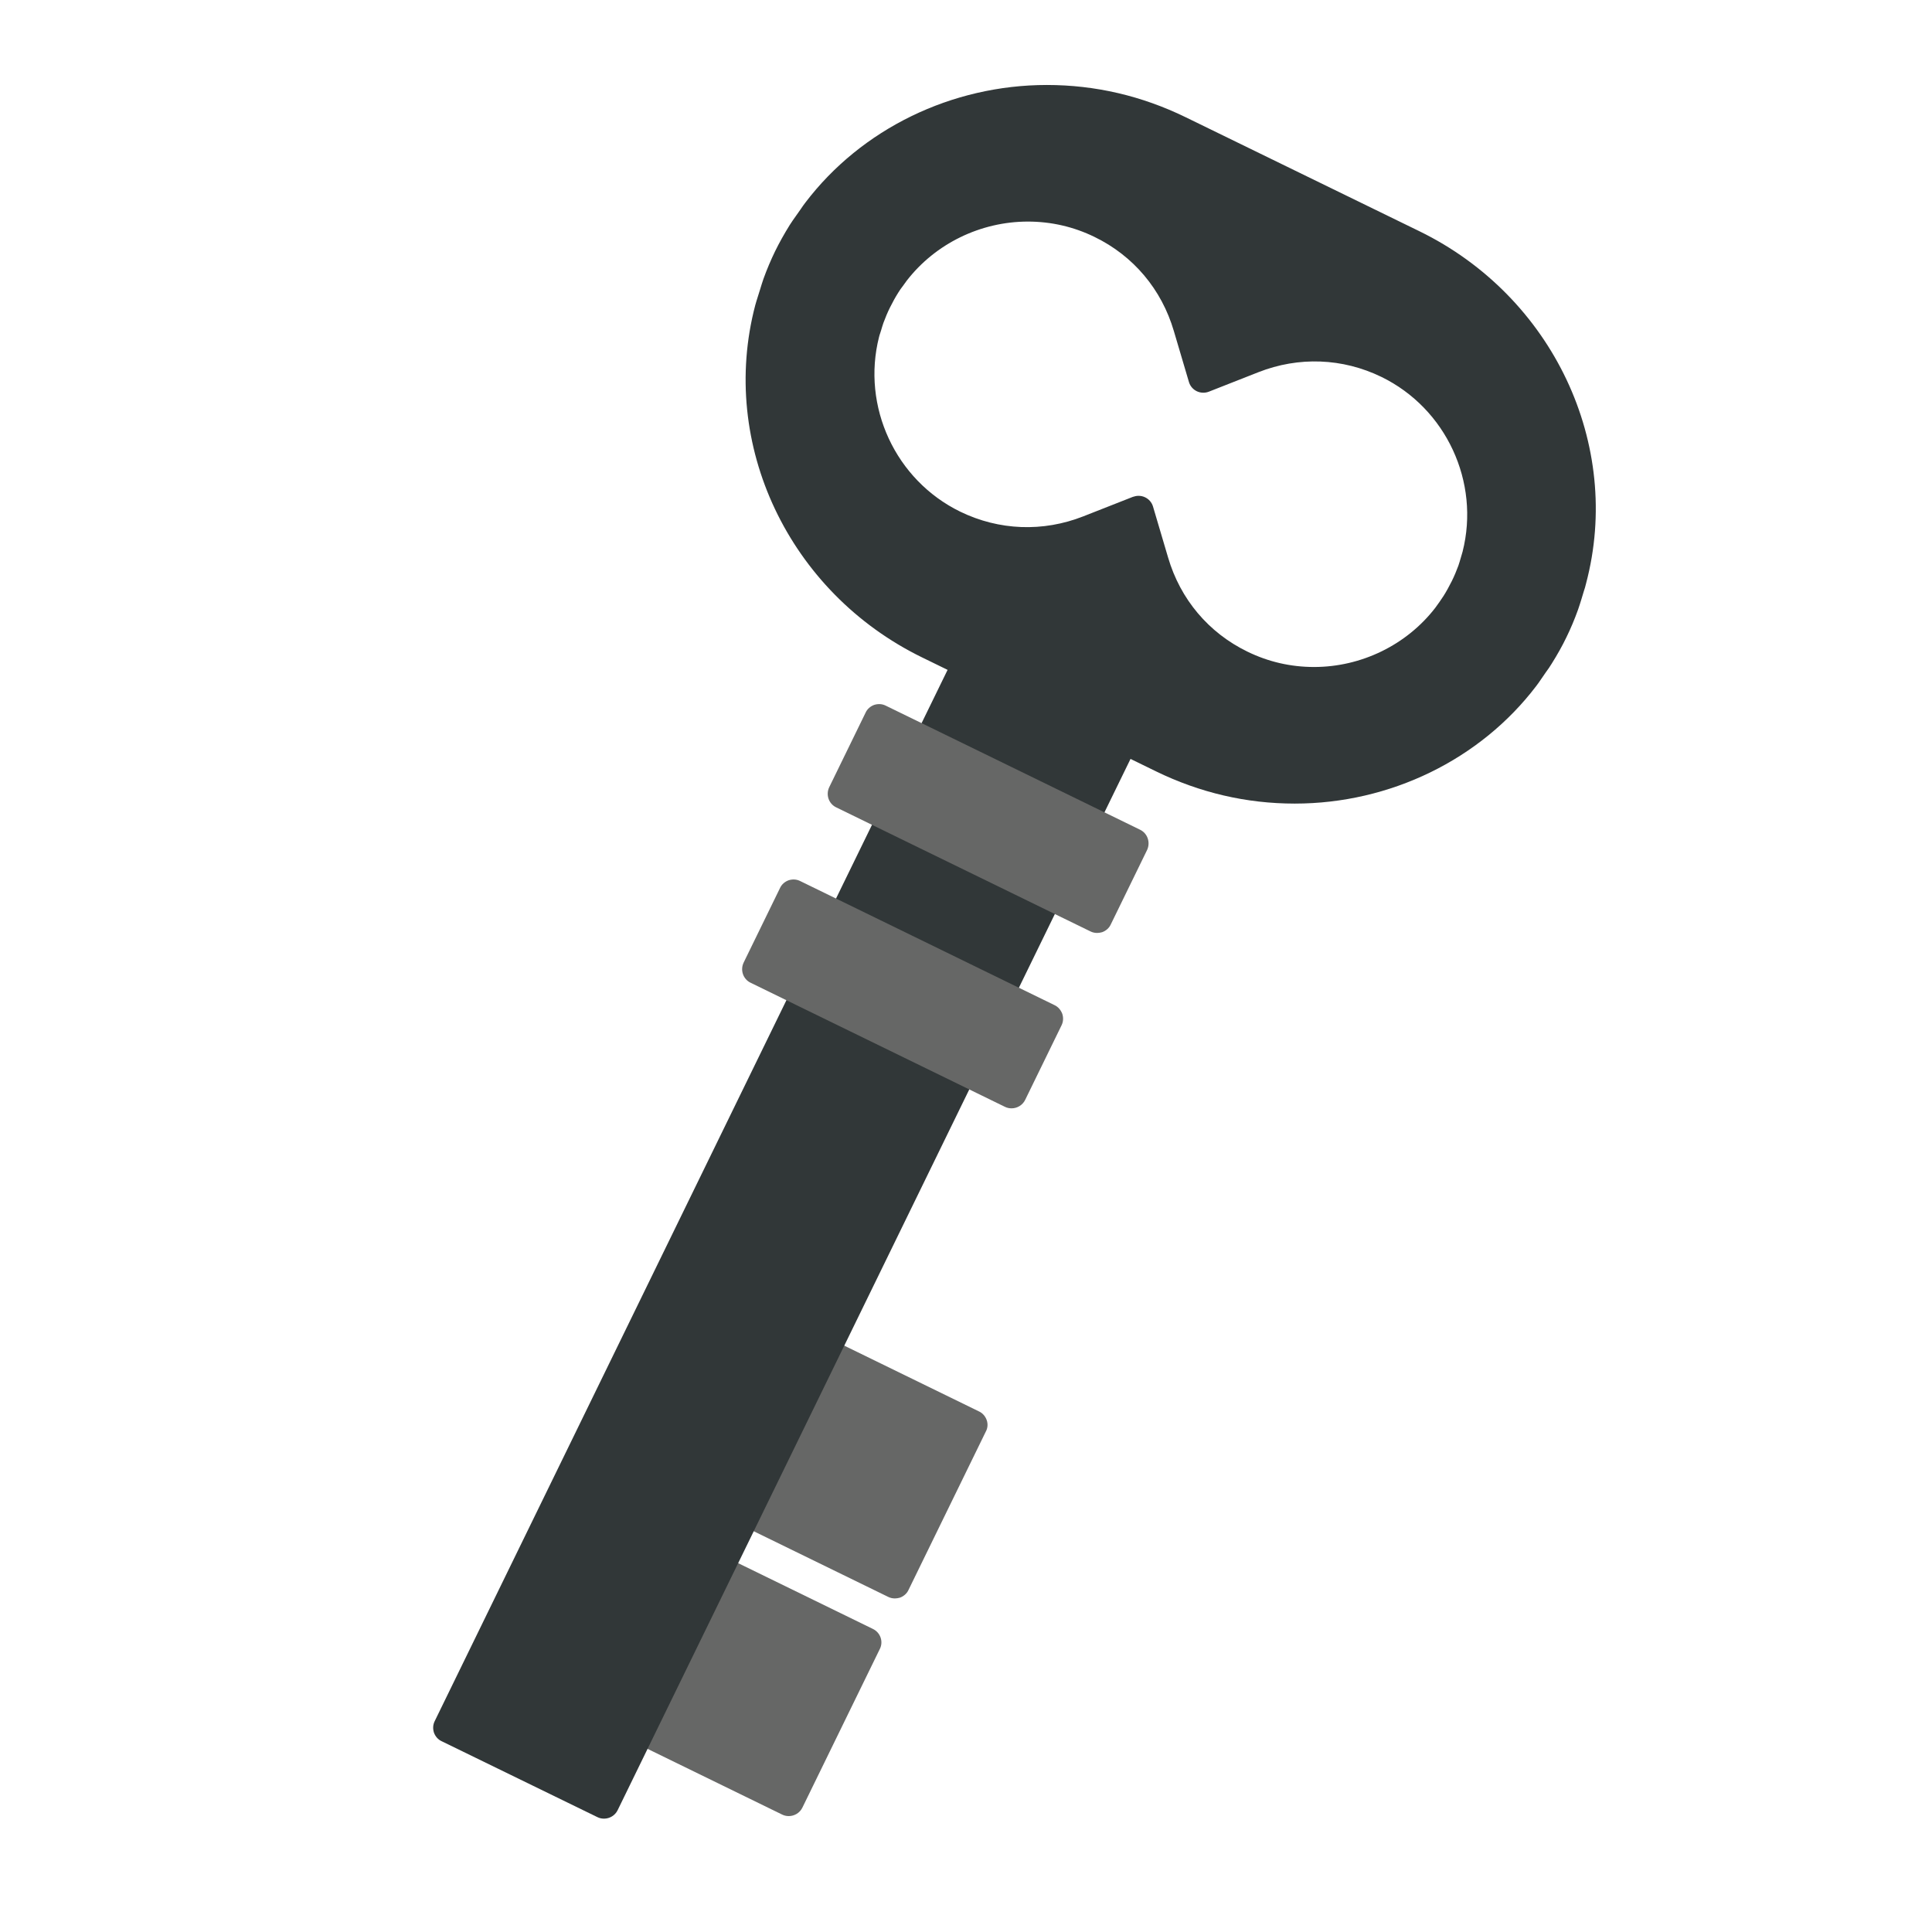
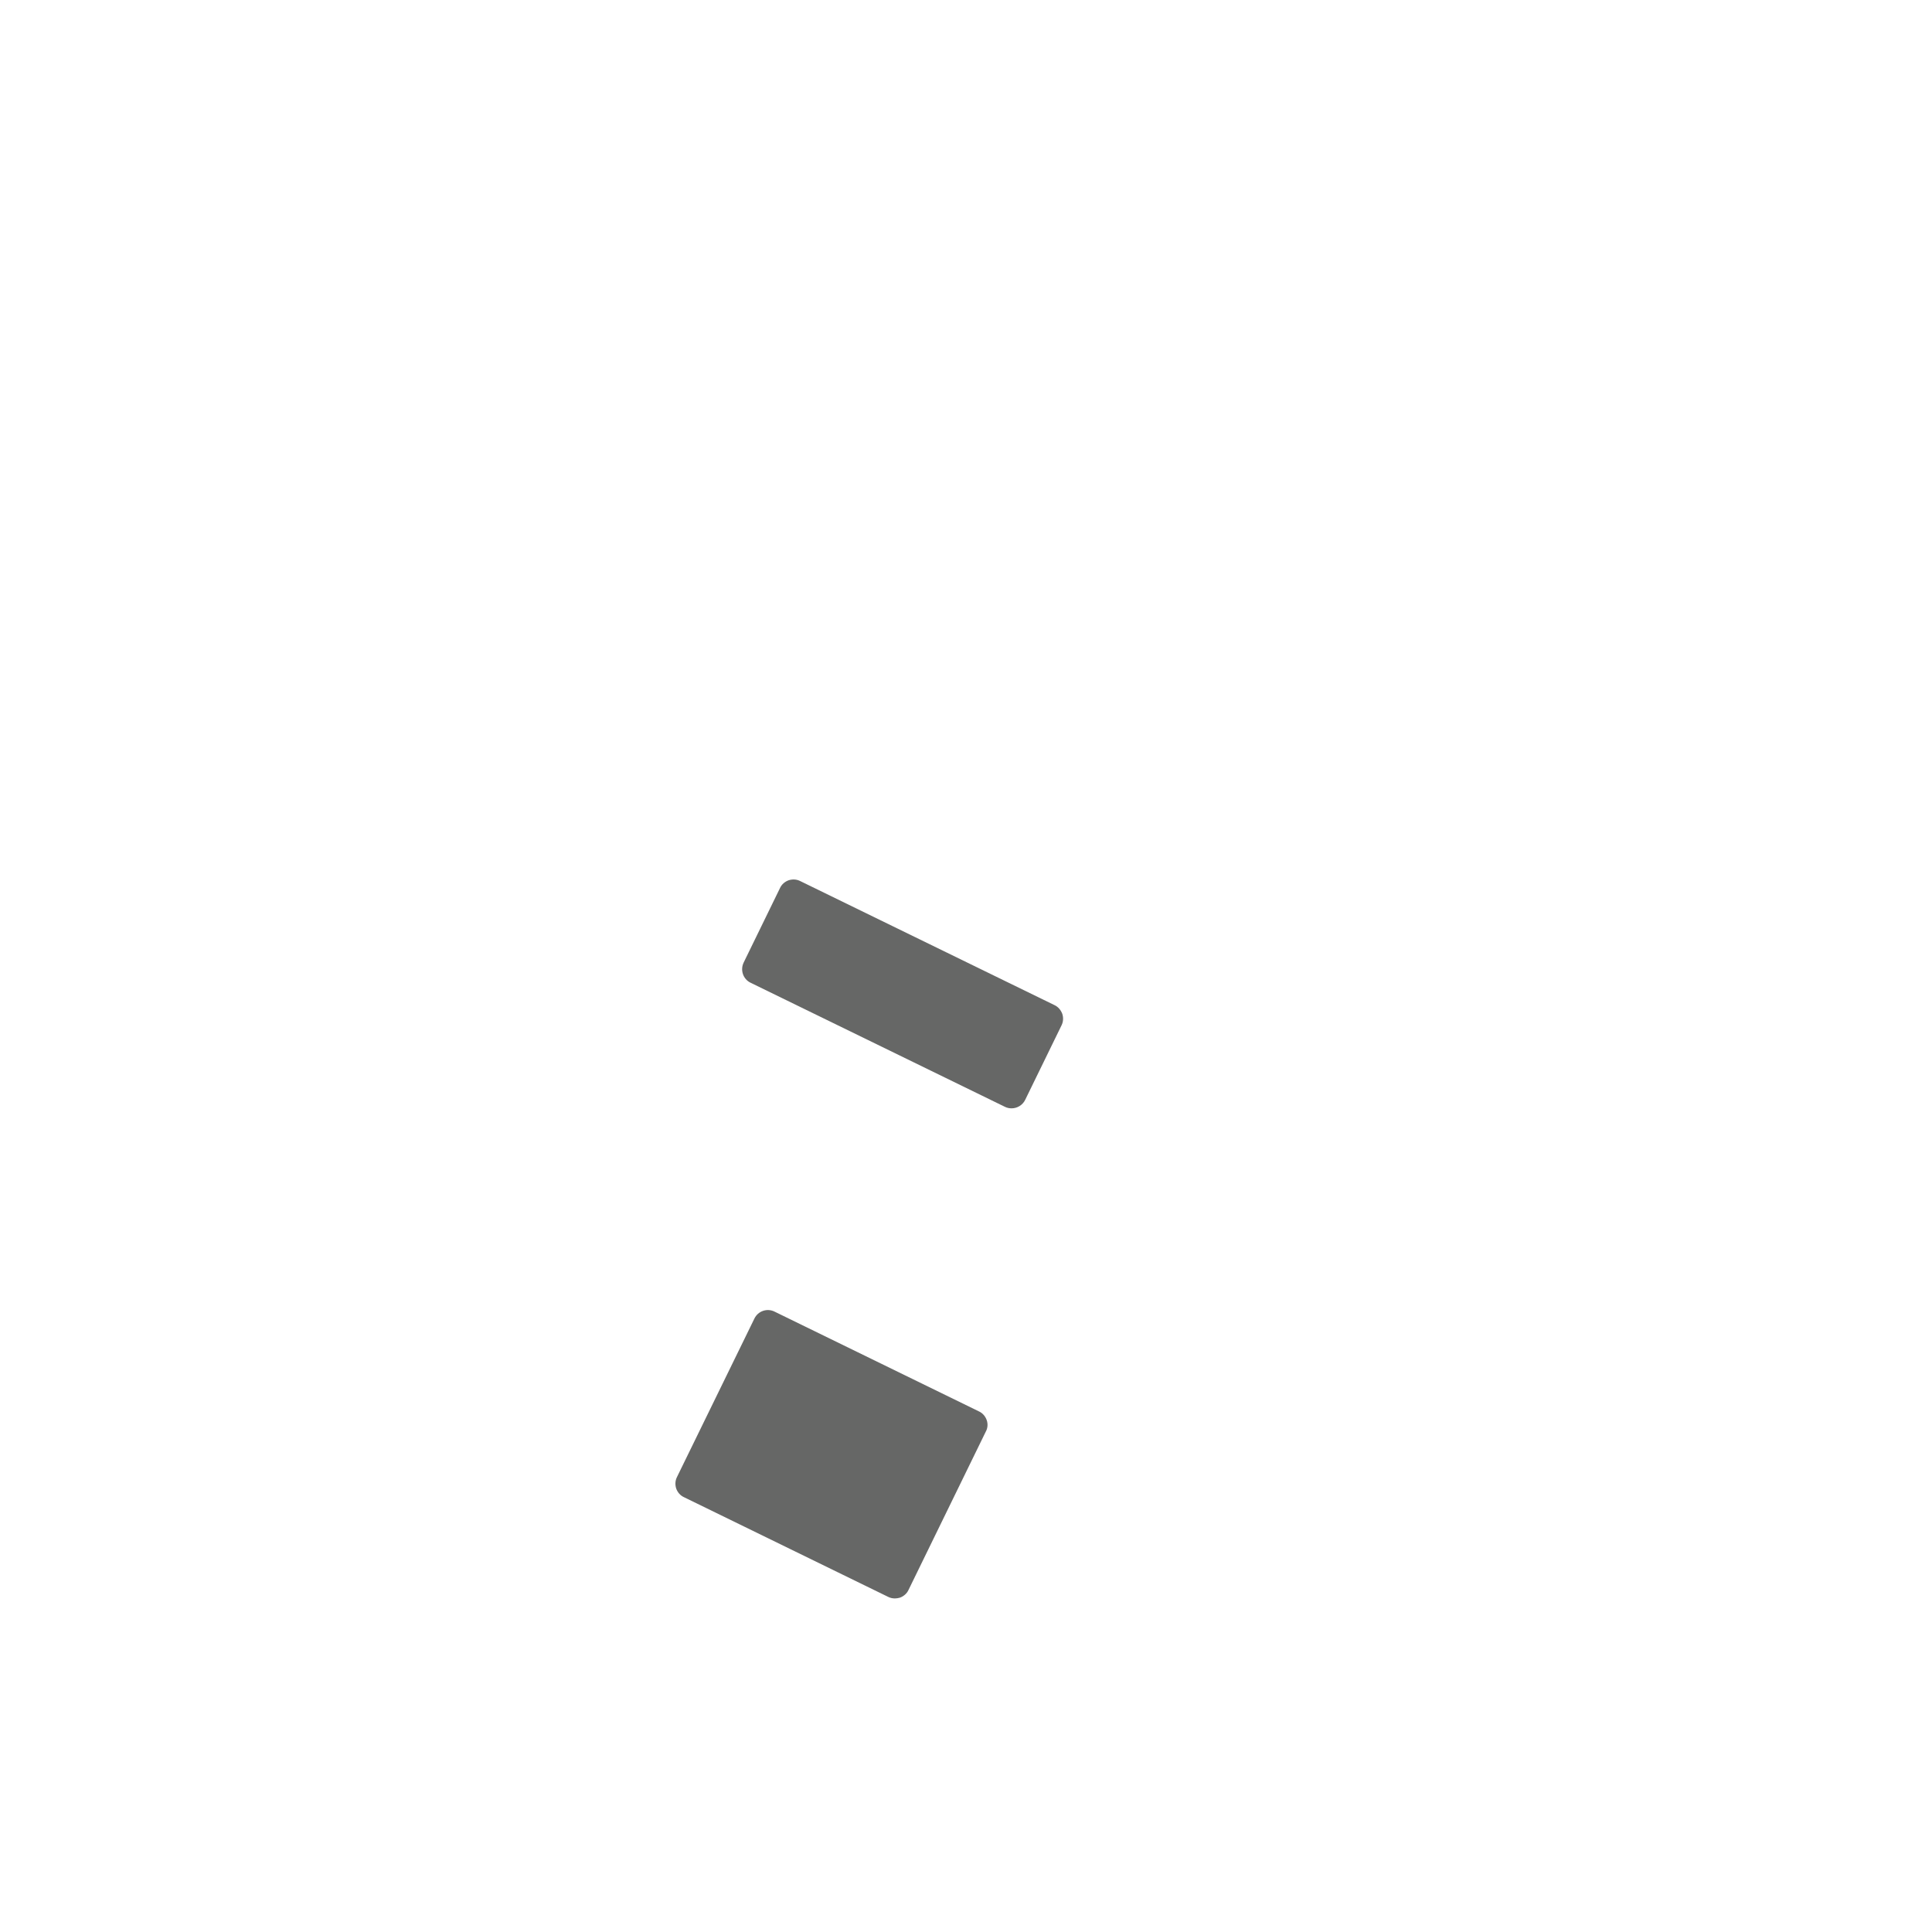
<svg xmlns="http://www.w3.org/2000/svg" version="1.1" id="Layer_1" x="0px" y="0px" viewBox="0 0 128 128" style="enable-background:new 0 0 128 128;" xml:space="preserve">
  <g>
    <path style="fill:#666766;" d="M65.37,94.08c-0.09-0.25-0.27-0.46-0.51-0.57L51.32,86.9c-0.5-0.25-1.1-0.04-1.34,0.46l-5.13,10.5   c-0.12,0.24-0.13,0.51-0.05,0.76c0.09,0.25,0.27,0.46,0.51,0.57l13.54,6.61c0.14,0.07,0.29,0.1,0.44,0.1   c0.11,0,0.22-0.02,0.33-0.05c0.25-0.09,0.46-0.27,0.57-0.51l5.13-10.51C65.44,94.61,65.46,94.33,65.37,94.08z" />
-     <path style="fill:#666766;" d="M57.83,107.92l-13.54-6.61c-0.5-0.25-1.1-0.04-1.34,0.46l-5.13,10.51   c-0.12,0.24-0.13,0.51-0.05,0.76c0.09,0.25,0.27,0.46,0.51,0.57l13.54,6.61c0.14,0.07,0.29,0.1,0.44,0.1c0.37,0,0.73-0.21,0.9-0.56   l5.13-10.51C58.54,108.76,58.33,108.16,57.83,107.92z" />
  </g>
-   <path style="fill:#313738;" d="M94.04,15.32L78.56,7.77c-2.91-1.42-6-2.14-9.2-2.14c-6.31,0-12.29,2.91-16,7.79  c-0.11,0.14-0.22,0.3-0.32,0.45l-0.31,0.44c-0.14,0.2-0.28,0.39-0.41,0.6c-0.36,0.58-0.69,1.17-0.97,1.74  c-0.28,0.58-0.54,1.19-0.77,1.83c-0.08,0.23-0.15,0.46-0.22,0.69l-0.16,0.51c-0.06,0.18-0.11,0.36-0.16,0.53  c-2.43,9.22,2.22,19.04,11.06,23.35l1.68,0.82L28.8,114.03c-0.12,0.24-0.13,0.51-0.05,0.76c0.09,0.25,0.27,0.46,0.51,0.57  l10.32,5.03c0.14,0.07,0.29,0.1,0.44,0.1c0.37,0,0.73-0.21,0.9-0.56L74.9,50.28l1.68,0.82c2.91,1.42,6,2.14,9.2,2.14c0,0,0,0,0,0  c6.31,0,12.29-2.91,16-7.79c0.11-0.14,0.22-0.3,0.32-0.45l0.31-0.45c0.14-0.19,0.28-0.39,0.4-0.59c0.37-0.59,0.69-1.16,0.97-1.74  c0.28-0.57,0.54-1.19,0.77-1.83c0.08-0.23,0.15-0.45,0.22-0.68l0.16-0.53c0.06-0.17,0.11-0.35,0.15-0.52  C107.52,29.45,102.87,19.63,94.04,15.32z M75.05,32.92l-3.28,1.29c-2.67,1.05-5.58,0.94-8.15-0.31c-4.29-2.09-6.55-6.97-5.38-11.58  c0.02-0.08,0.04-0.15,0.07-0.23l0.07-0.22c0.05-0.16,0.09-0.32,0.15-0.48c0.13-0.35,0.27-0.69,0.44-1.03  c0.17-0.34,0.35-0.67,0.54-0.97c0.09-0.15,0.19-0.29,0.35-0.5l0.08-0.11c0.04-0.06,0.09-0.13,0.13-0.18c1.9-2.46,4.9-3.92,8.03-3.92  c1.54,0,3.03,0.34,4.42,1.02c2.57,1.25,4.44,3.47,5.25,6.23l1,3.38c0.08,0.27,0.27,0.49,0.52,0.61c0.25,0.12,0.54,0.13,0.8,0.03  l3.28-1.29c2.67-1.05,5.58-0.94,8.15,0.31c4.29,2.09,6.55,6.97,5.38,11.58c-0.02,0.08-0.05,0.16-0.07,0.24l-0.05,0.17  c-0.05,0.17-0.1,0.35-0.16,0.52c-0.13,0.35-0.27,0.69-0.44,1.03c-0.17,0.34-0.35,0.67-0.54,0.97c-0.09,0.14-0.18,0.27-0.27,0.4  l-0.28,0.39c-1.9,2.46-4.9,3.92-8.03,3.92c-1.54,0-3.03-0.34-4.42-1.02c-2.57-1.25-4.44-3.47-5.25-6.23l-1-3.38  c-0.08-0.27-0.27-0.49-0.52-0.61c-0.14-0.07-0.29-0.1-0.44-0.1C75.29,32.85,75.17,32.88,75.05,32.92z" />
  <g>
-     <path style="fill:#666766;" d="M75.53,54.97l-16.85-8.22c-0.24-0.12-0.51-0.13-0.76-0.05c-0.25,0.09-0.46,0.27-0.57,0.51   l-2.41,4.94c-0.24,0.5-0.04,1.1,0.46,1.34l16.85,8.22c0.14,0.07,0.29,0.1,0.44,0.1c0.11,0,0.22-0.02,0.33-0.05   c0.25-0.09,0.46-0.27,0.57-0.51l2.41-4.94C76.23,55.81,76.03,55.21,75.53,54.97z" />
    <path style="fill:#666766;" d="M69.86,66.59l-16.85-8.22c-0.24-0.12-0.51-0.13-0.76-0.05c-0.25,0.09-0.46,0.27-0.57,0.51   l-2.41,4.94c-0.24,0.5-0.04,1.1,0.46,1.34l16.85,8.22c0.14,0.07,0.29,0.1,0.44,0.1c0.37,0,0.73-0.21,0.9-0.56l2.41-4.94   c0.12-0.24,0.13-0.51,0.05-0.76C70.28,66.91,70.1,66.7,69.86,66.59z" />
  </g>
</svg>